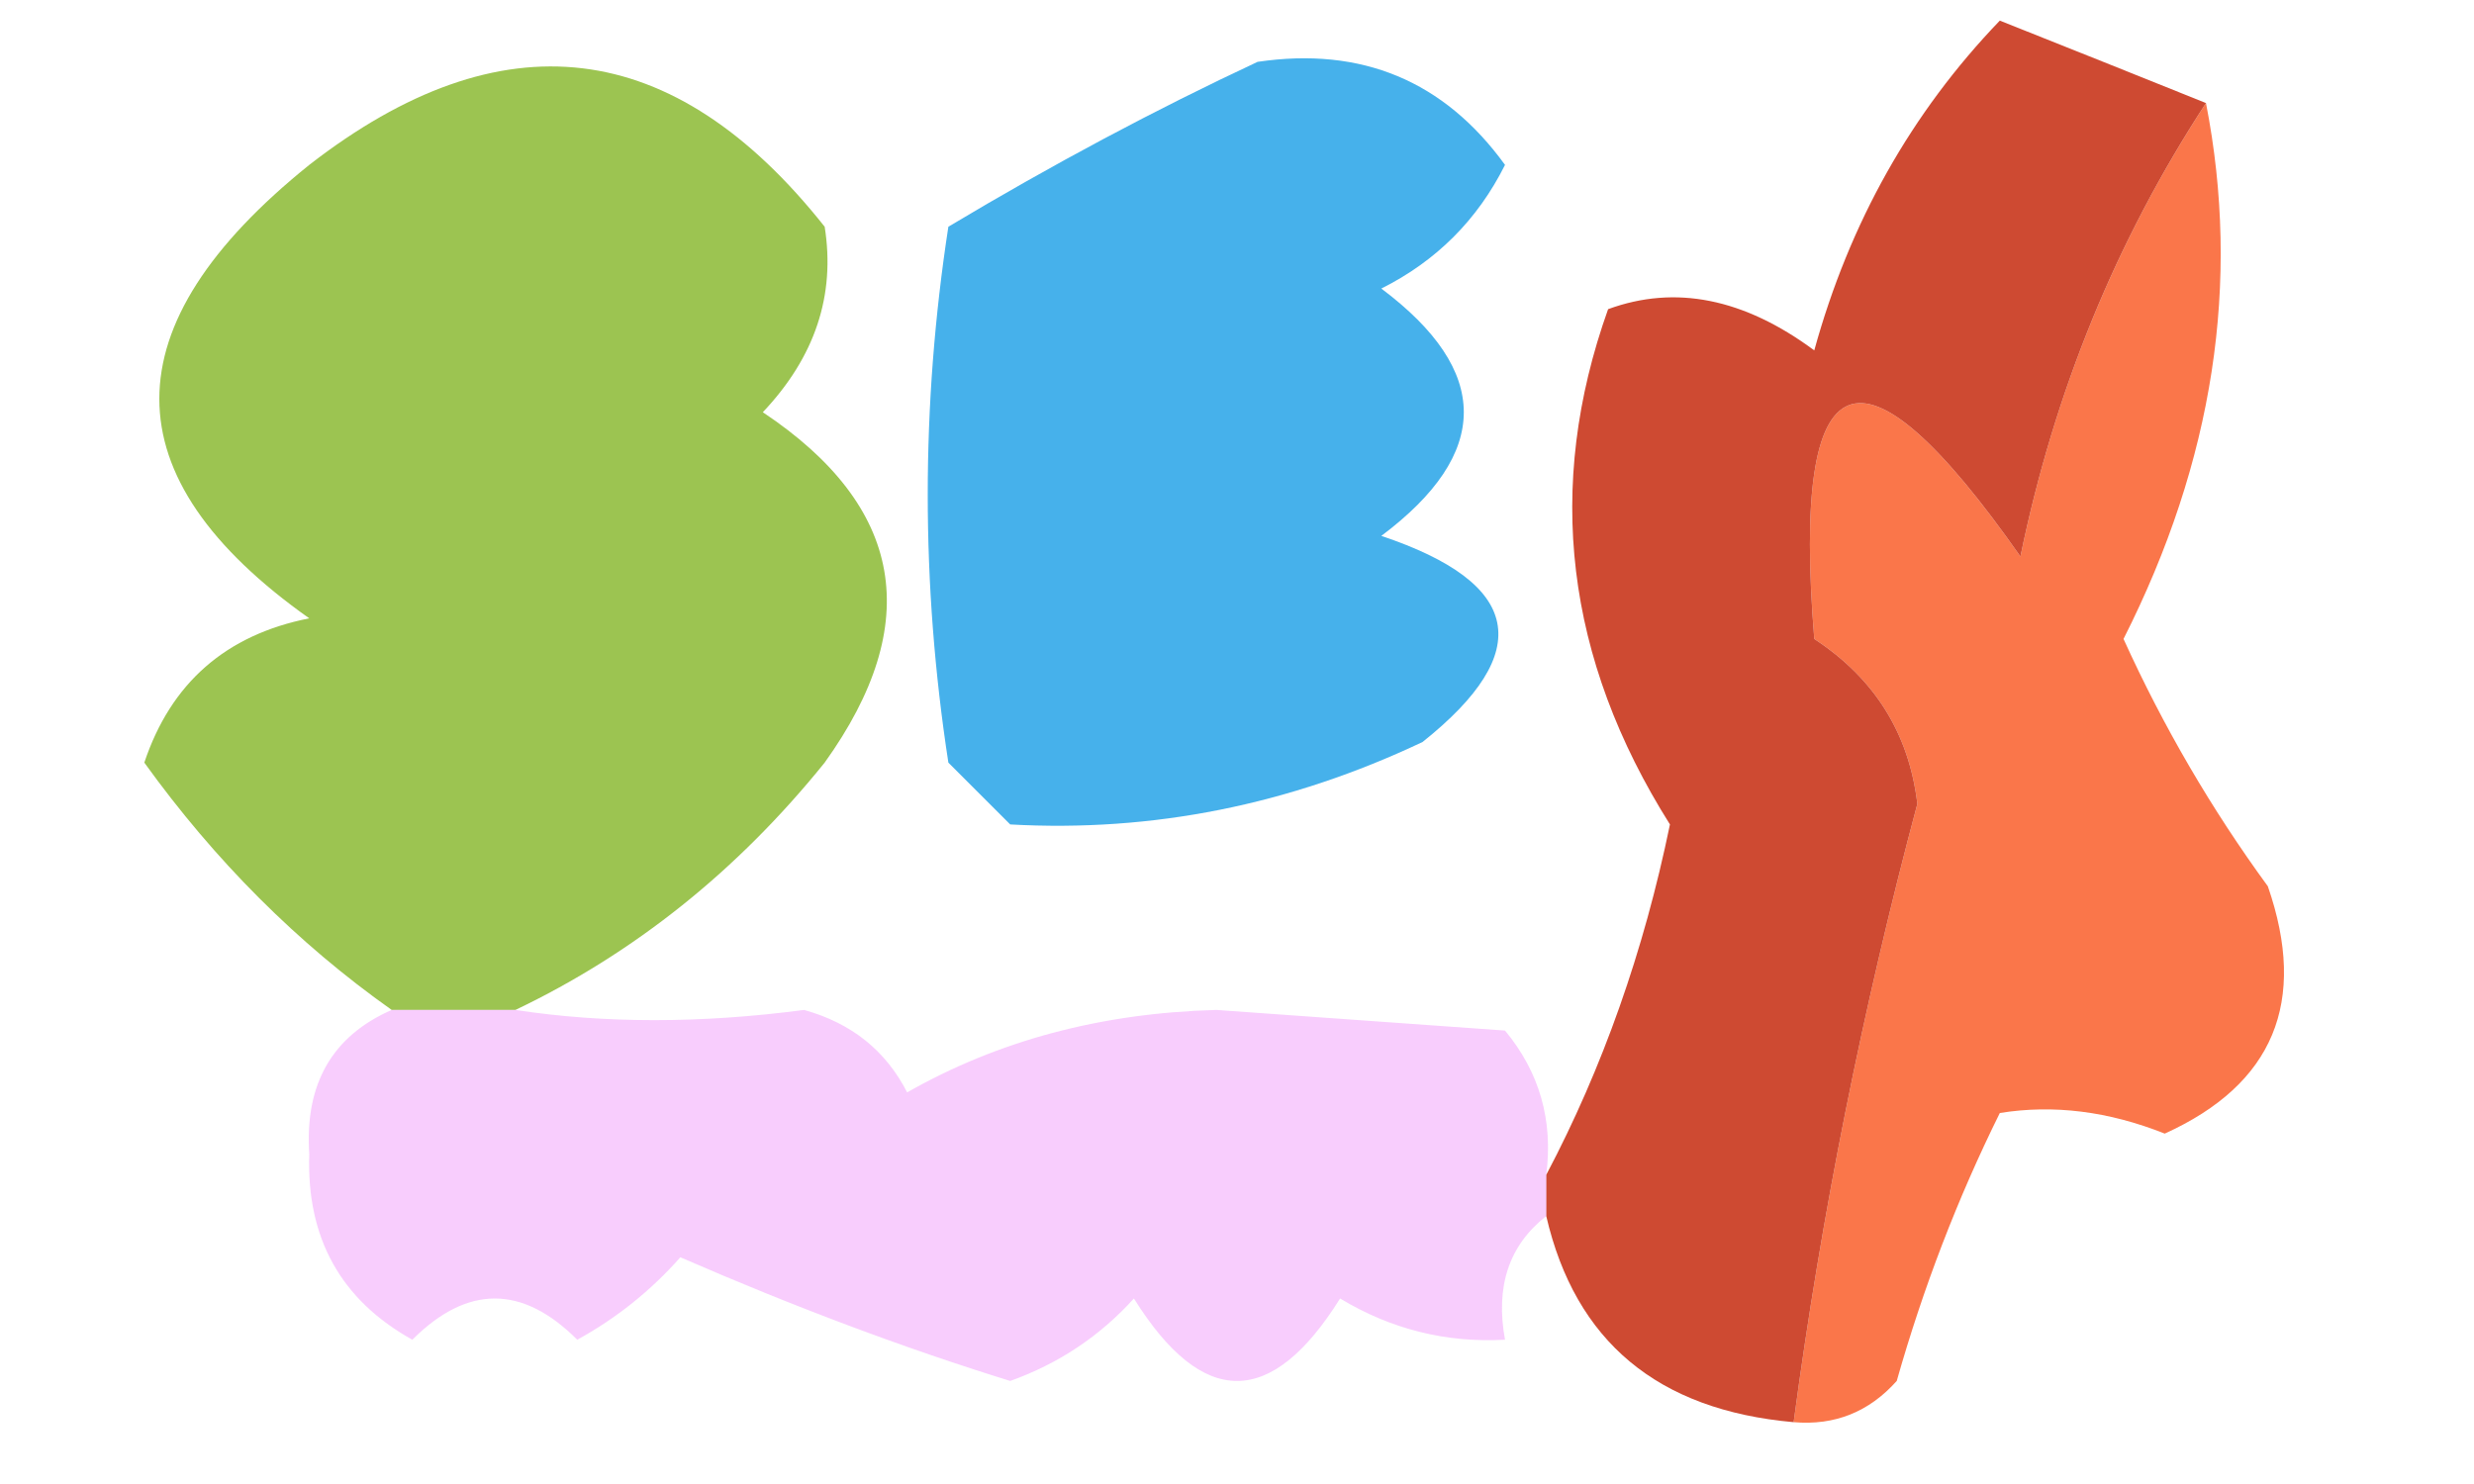
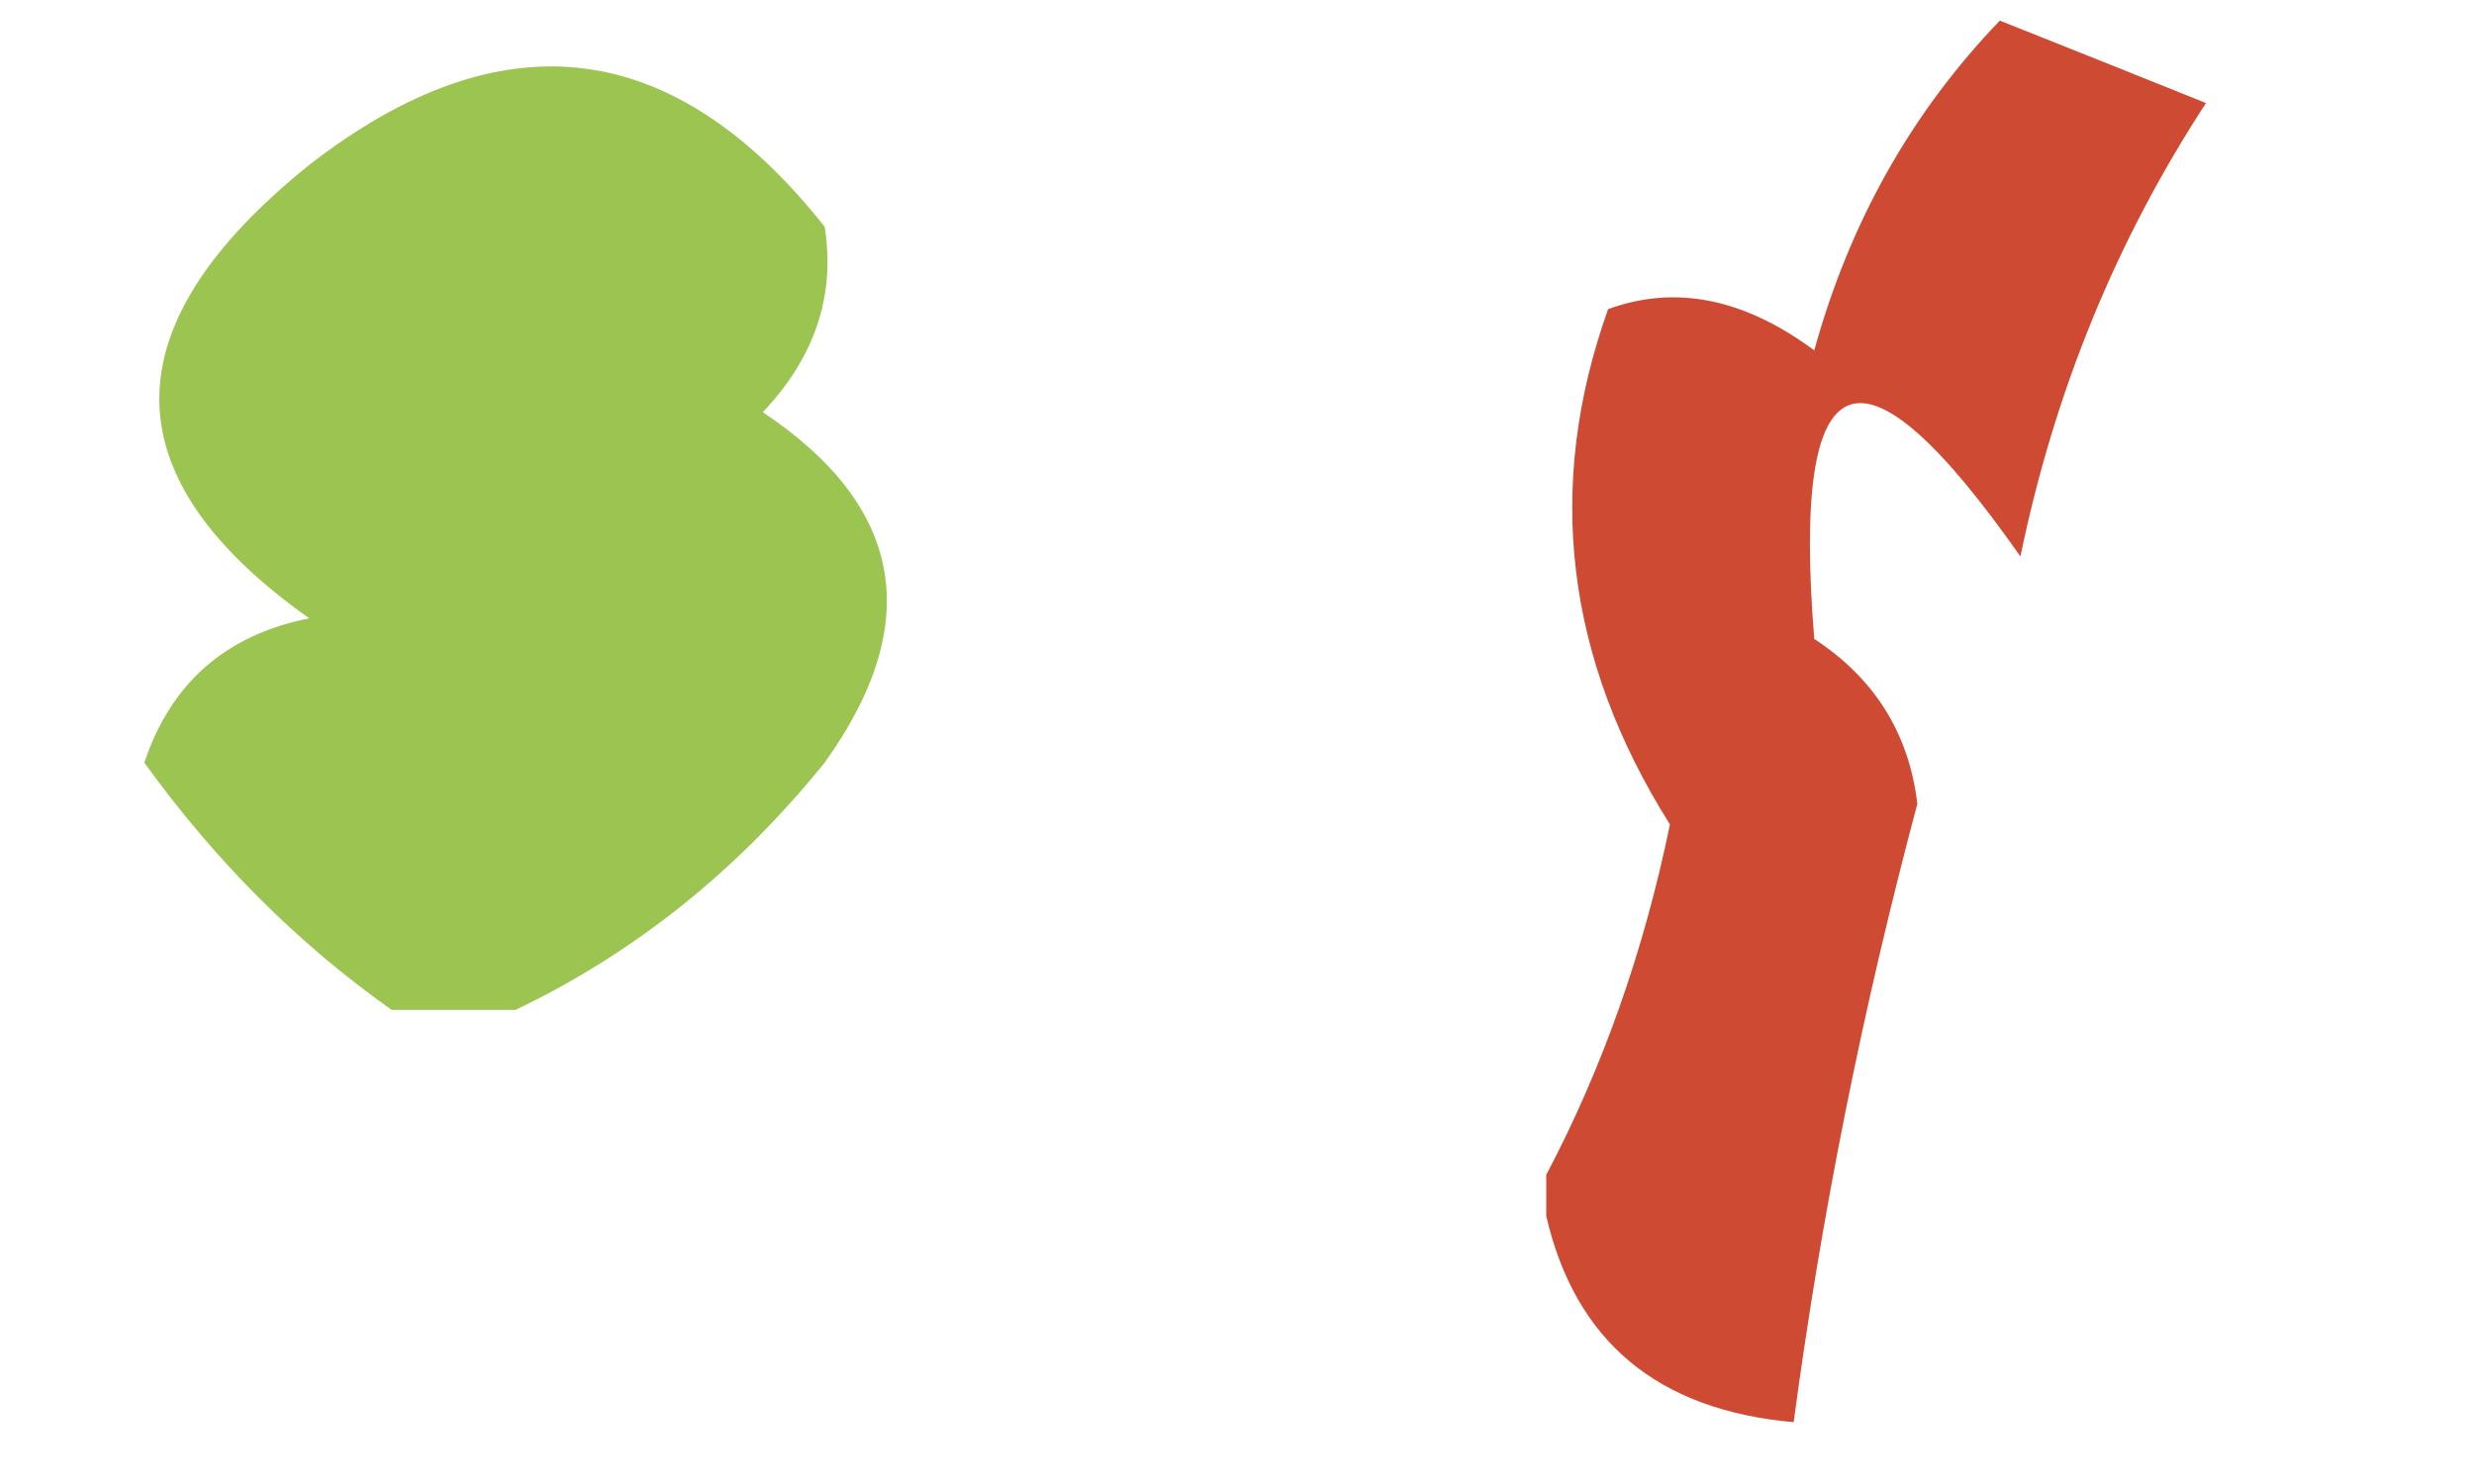
<svg xmlns="http://www.w3.org/2000/svg" version="1.1" width="60px" height="36px" style="shape-rendering:geometricPrecision; text-rendering:geometricPrecision; image-rendering:optimizeQuality; fill-rule:evenodd; clip-rule:evenodd">
  <g>
-     <path style="opacity:0.915" fill="#fa6a3a" d="M 53.5,2.5 C 54.35,6.848 53.683,11.182 51.5,15.5C 52.467,17.63 53.634,19.63 55,21.5C 55.971,24.304 55.138,26.304 52.5,27.5C 51.136,26.957 49.803,26.79 48.5,27C 47.475,29.072 46.642,31.238 46,33.5C 45.329,34.252 44.496,34.586 43.5,34.5C 44.173,29.468 45.173,24.468 46.5,19.5C 46.297,17.792 45.464,16.459 44,15.5C 43.44,8.61 45.107,7.943 49,13.5C 49.823,9.5 51.323,5.834 53.5,2.5 Z" />
-   </g>
+     </g>
  <g>
    <path style="opacity:0.95" fill="#98c149" d="M 12.5,24.5 C 11.5,24.5 10.5,24.5 9.5,24.5C 7.215,22.882 5.215,20.882 3.5,18.5C 4.145,16.568 5.479,15.401 7.5,15C 2.652,11.568 2.652,7.901 7.5,4C 12.169,0.376 16.336,0.876 20,5.5C 20.265,7.163 19.765,8.663 18.5,10C 21.925,12.284 22.425,15.118 20,18.5C 17.886,21.121 15.386,23.121 12.5,24.5 Z" />
  </g>
  <g>
-     <path style="opacity:0.925" fill="#37abe9" d="M 30.5,1.5 C 33.022,1.128 35.022,1.961 36.5,4C 35.833,5.333 34.833,6.333 33.5,7C 36.167,9 36.167,11 33.5,13C 36.915,14.143 37.249,15.81 34.5,18C 31.28,19.525 27.947,20.192 24.5,20C 24,19.5 23.5,19 23,18.5C 22.333,14.167 22.333,9.833 23,5.5C 25.514,3.996 28.014,2.662 30.5,1.5 Z" />
-   </g>
+     </g>
  <g>
    <path style="opacity:0.949" fill="#cb4127" d="M 53.5,2.5 C 51.323,5.834 49.823,9.5 49,13.5C 45.107,7.943 43.44,8.61 44,15.5C 45.464,16.459 46.297,17.792 46.5,19.5C 45.173,24.468 44.173,29.468 43.5,34.5C 40.205,34.209 38.205,32.543 37.5,29.5C 37.5,29.167 37.5,28.833 37.5,28.5C 38.866,25.911 39.866,23.078 40.5,20C 37.963,15.974 37.463,11.807 39,7.5C 40.628,6.903 42.295,7.237 44,8.5C 44.855,5.399 46.355,2.732 48.5,0.5C 50.196,1.174 51.862,1.841 53.5,2.5 Z" />
  </g>
  <g>
-     <path style="opacity:0.355" fill="#eb73f9" d="M 9.5,24.5 C 10.5,24.5 11.5,24.5 12.5,24.5C 14.66,24.83 16.993,24.83 19.5,24.5C 20.647,24.818 21.481,25.484 22,26.5C 24.212,25.241 26.712,24.574 29.5,24.5C 31.833,24.667 34.167,24.833 36.5,25C 37.337,26.011 37.67,27.178 37.5,28.5C 37.5,28.833 37.5,29.167 37.5,29.5C 36.596,30.209 36.263,31.209 36.5,32.5C 35.069,32.579 33.736,32.246 32.5,31.5C 30.833,34.167 29.167,34.167 27.5,31.5C 26.672,32.415 25.672,33.081 24.5,33.5C 21.939,32.707 19.272,31.707 16.5,30.5C 15.784,31.311 14.95,31.978 14,32.5C 12.667,31.167 11.333,31.167 10,32.5C 8.266,31.534 7.432,30.034 7.5,28C 7.387,26.301 8.053,25.134 9.5,24.5 Z" />
-   </g>
+     </g>
</svg>